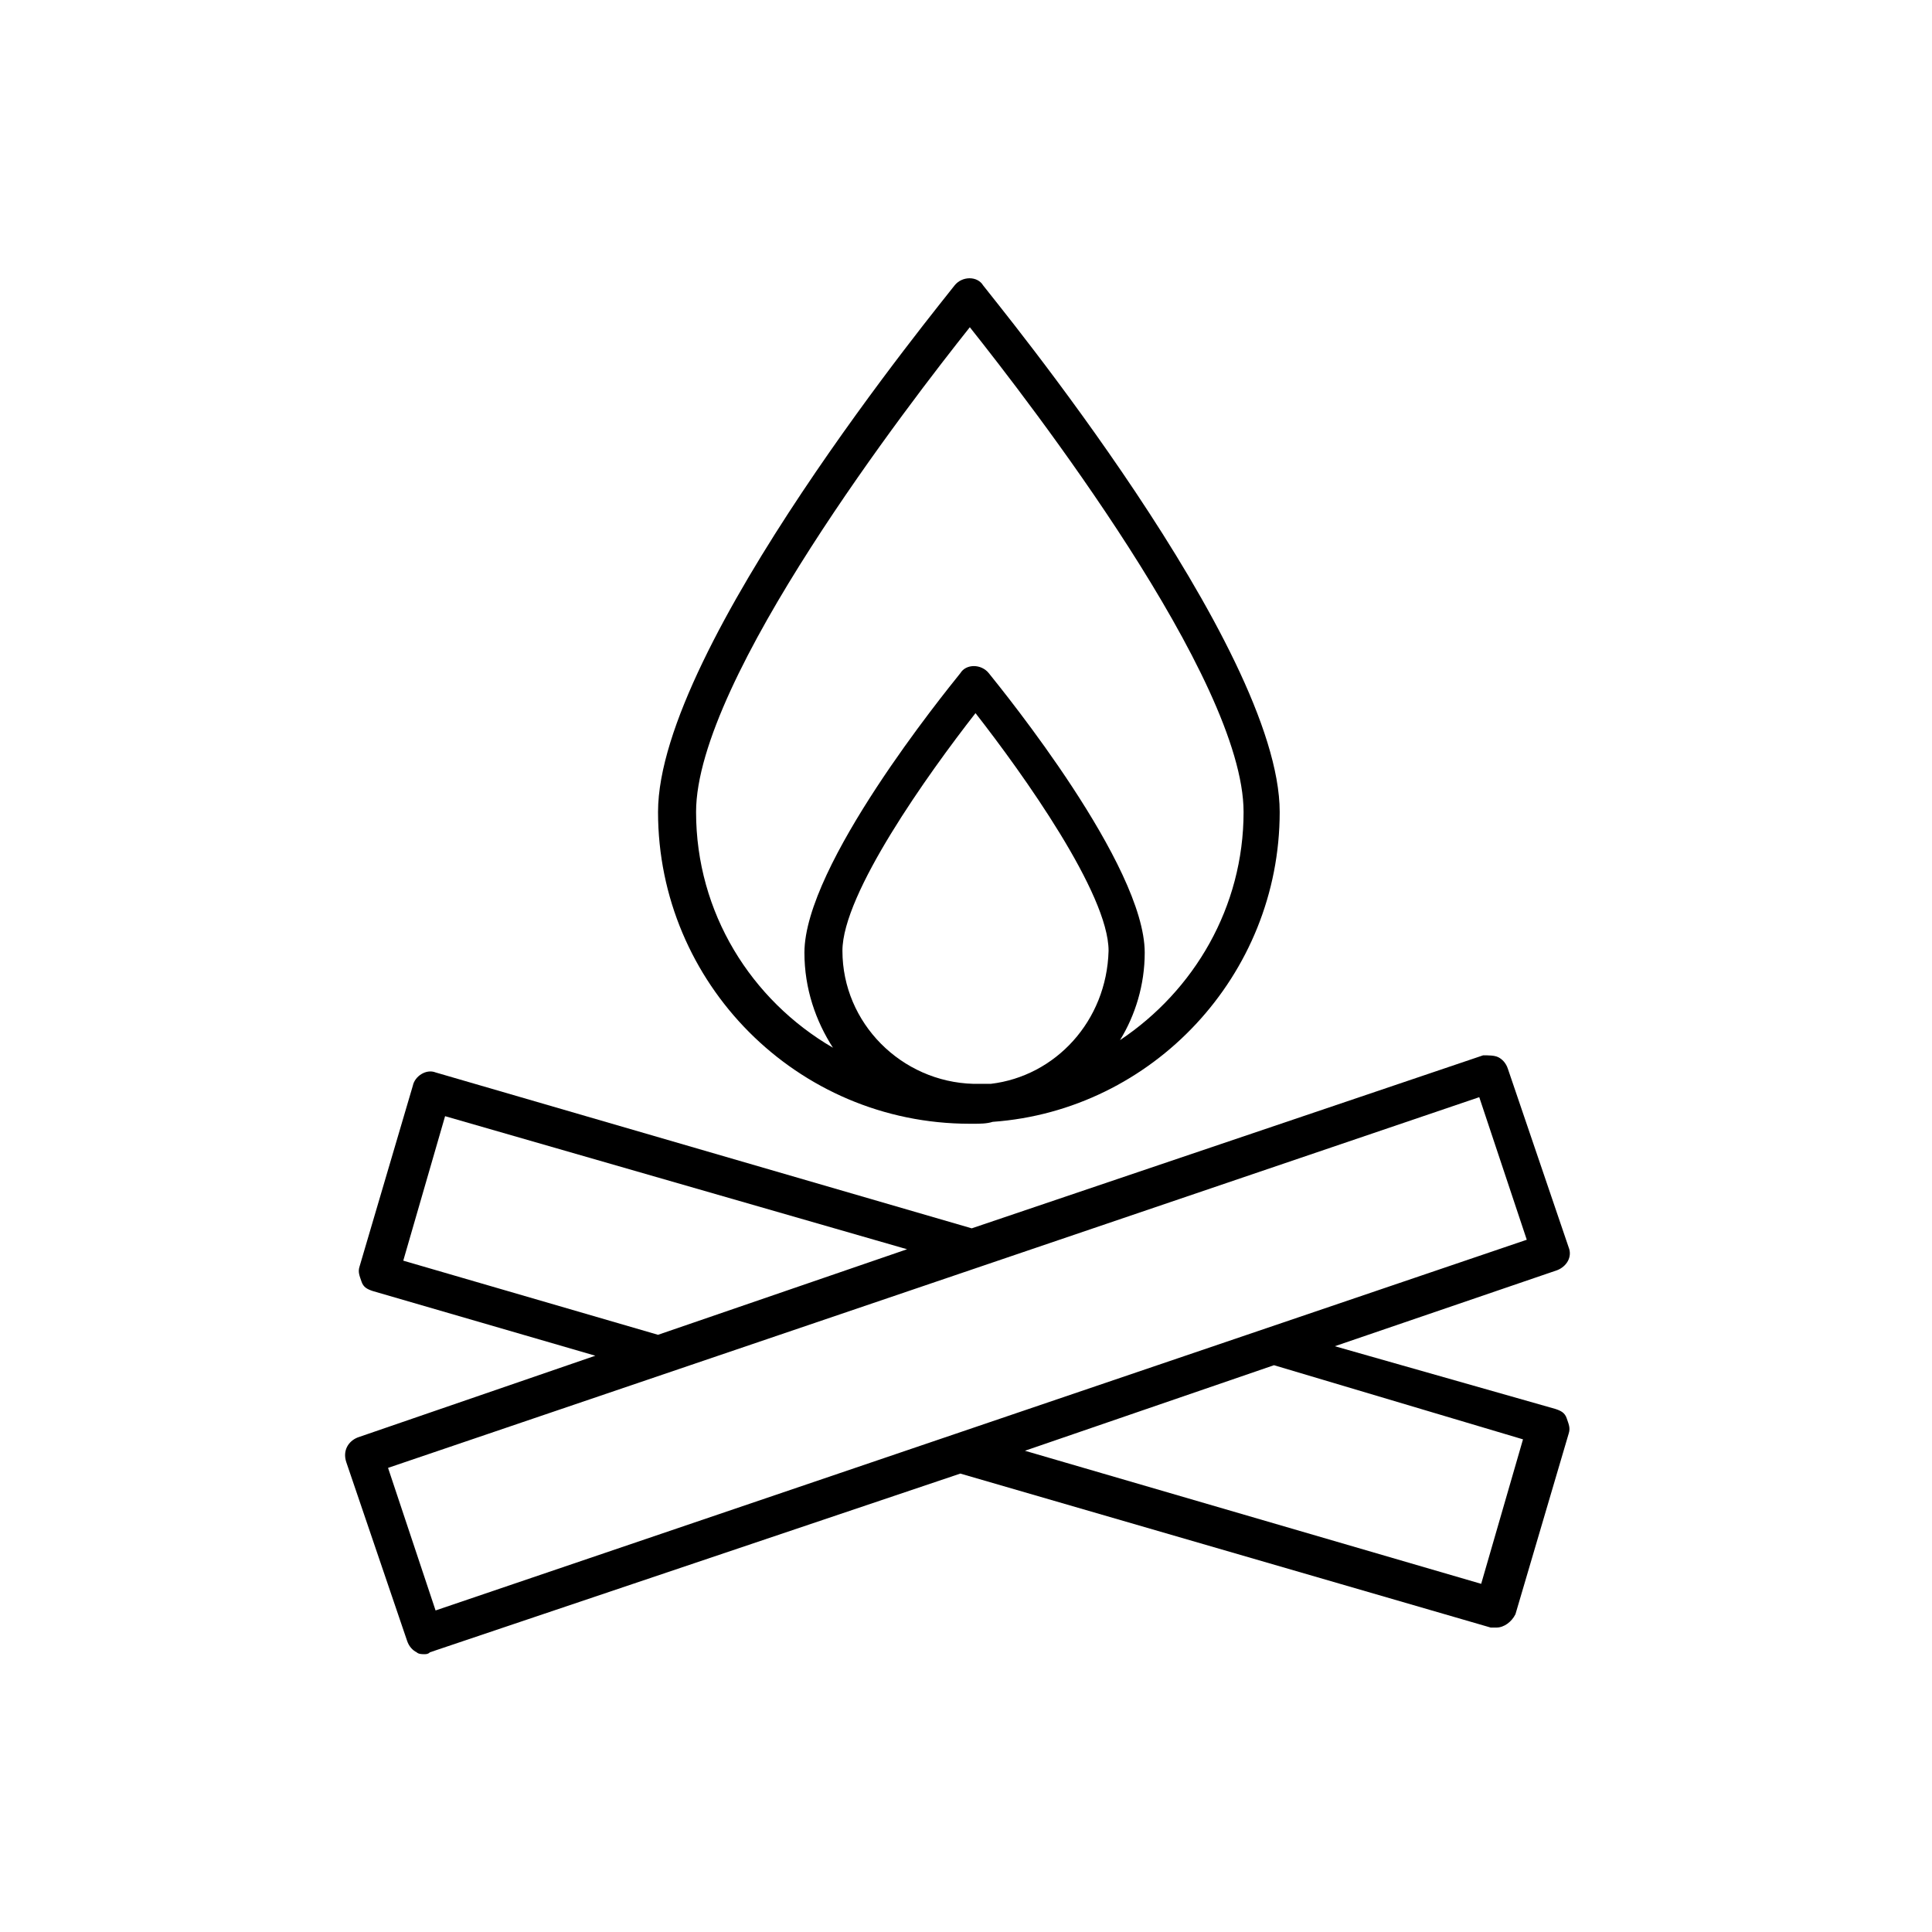
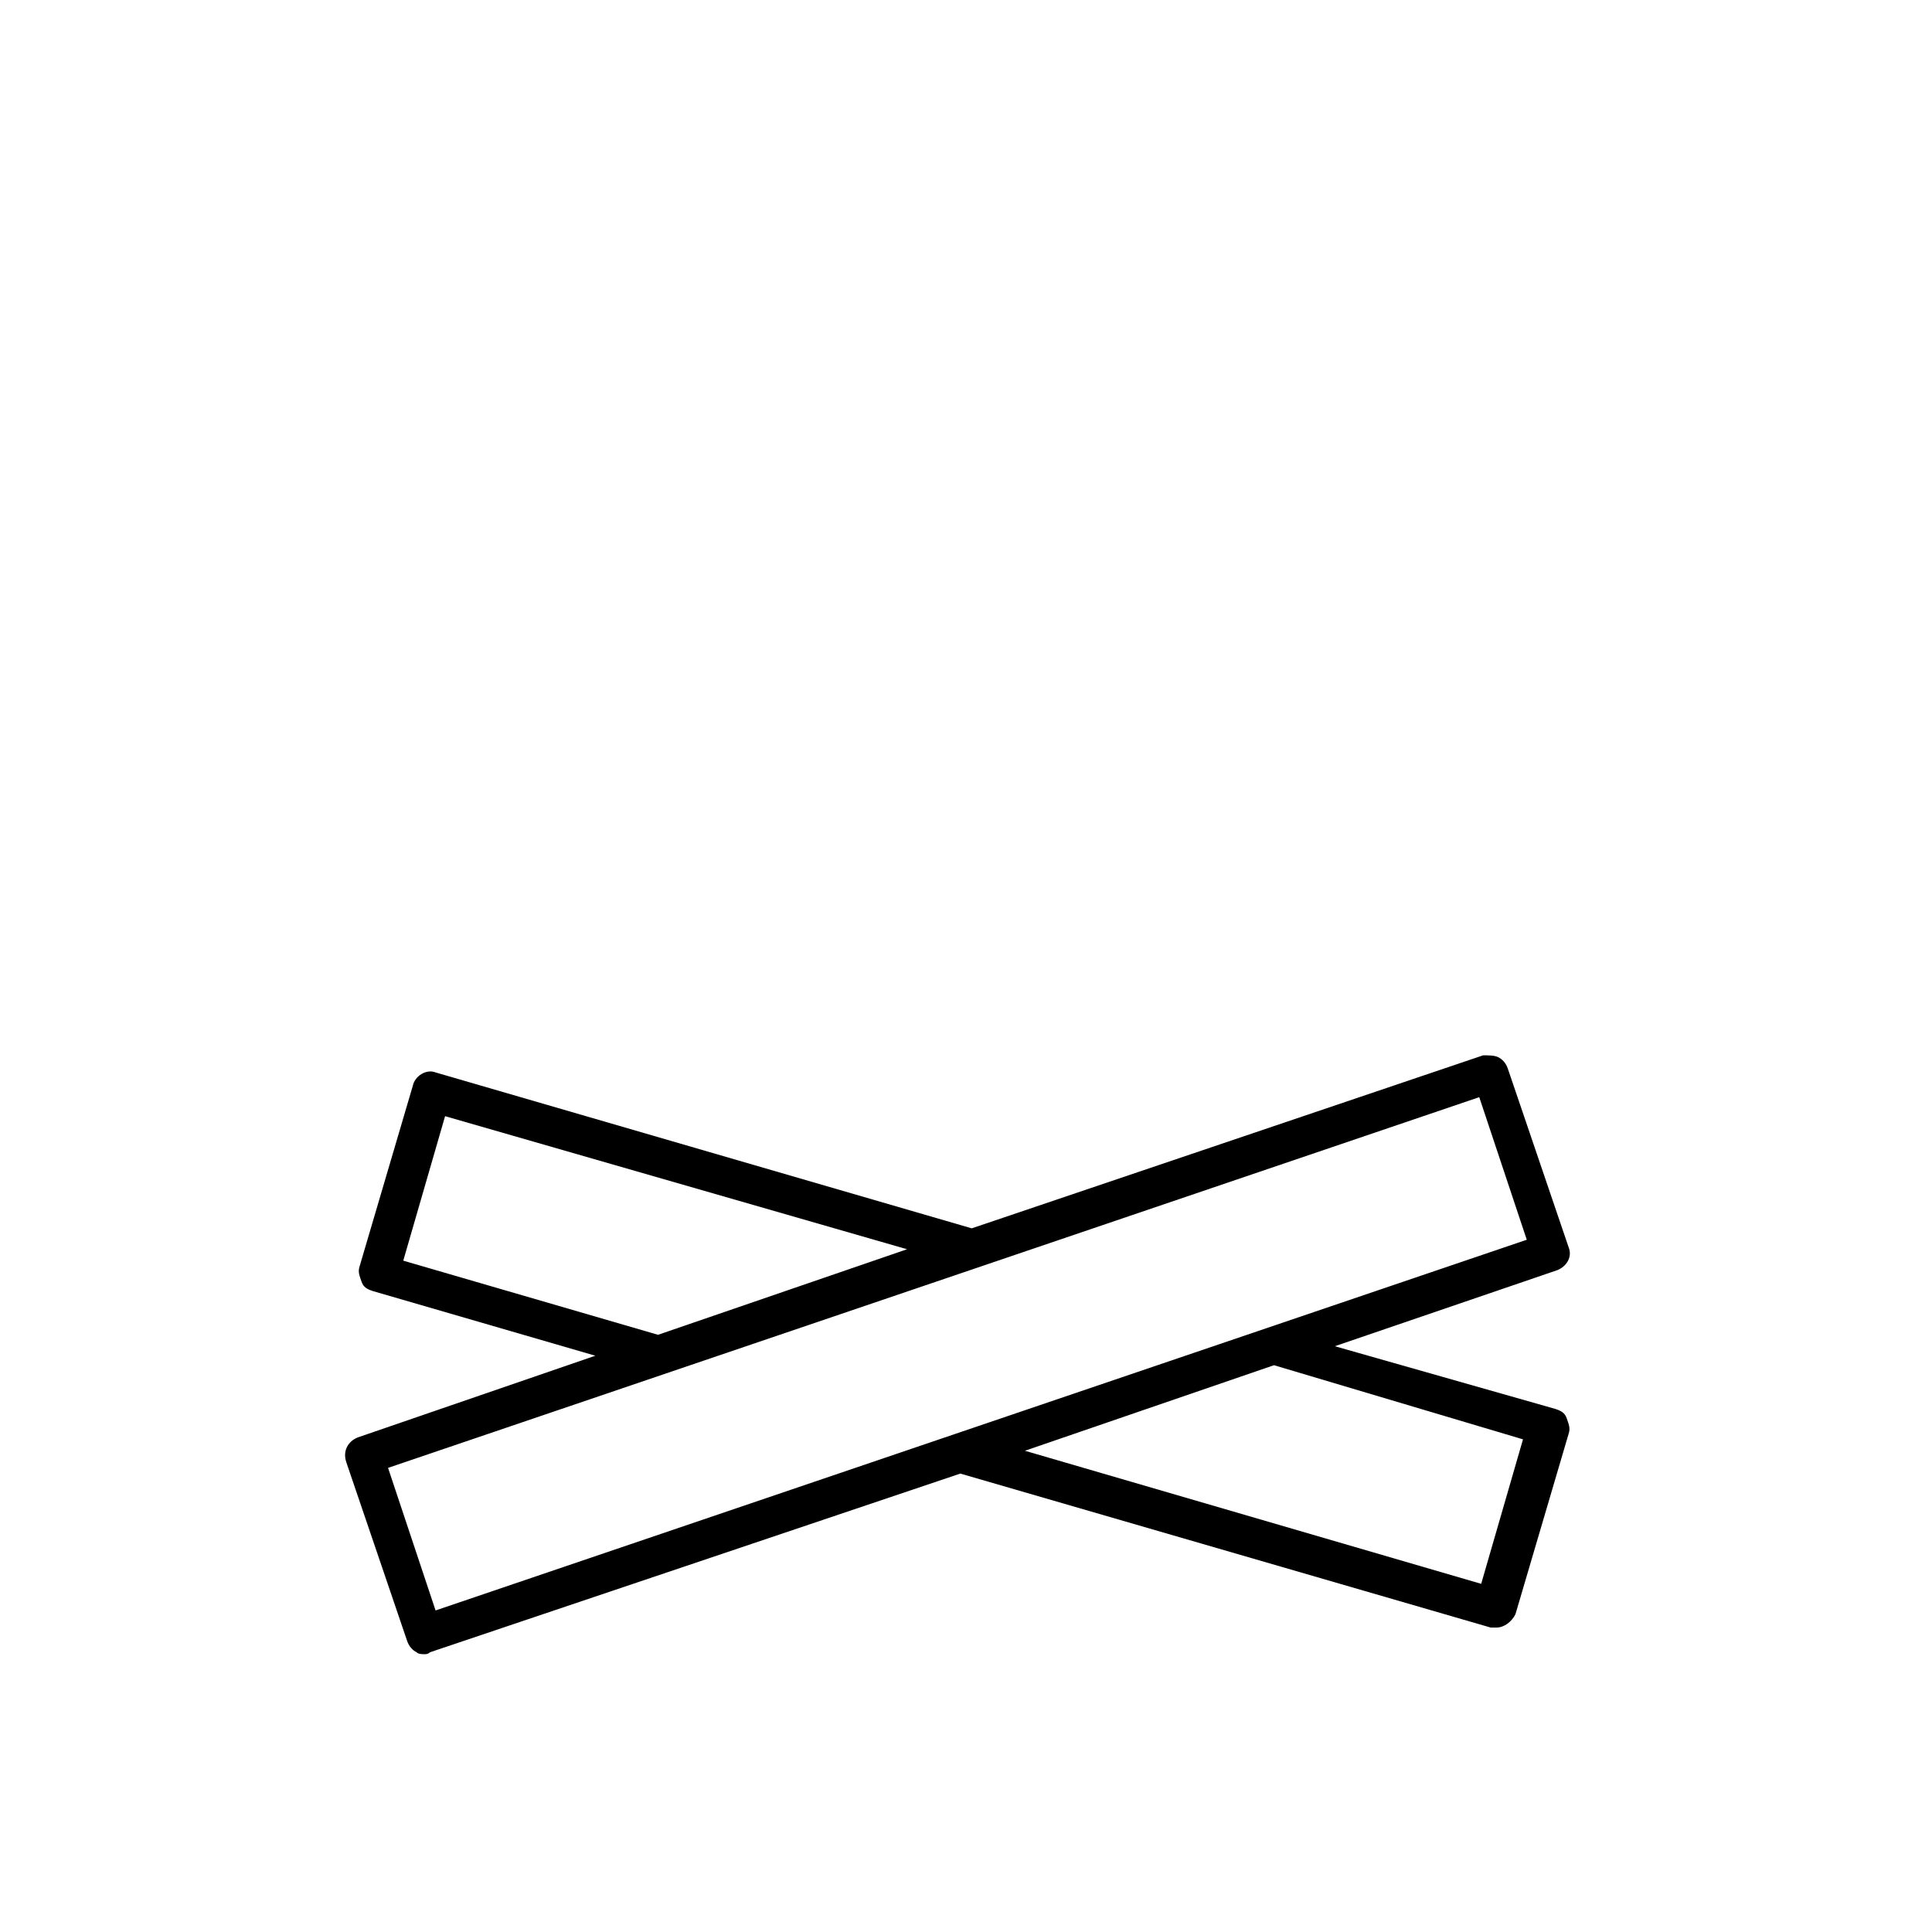
<svg xmlns="http://www.w3.org/2000/svg" fill="#000000" width="800px" height="800px" version="1.1" viewBox="144 144 512 512">
  <g>
    <path d="m559.71 474.56-16.121-47.359c-0.504-1.512-1.512-2.519-2.519-3.023-1.008-0.504-2.519-0.504-4.031-0.504l-135.52 45.848-142.07-41.312c-2.519-1.008-5.543 1.008-6.047 3.527l-14.105 47.863c-0.504 1.512 0 2.519 0.504 4.031 0.504 1.512 1.512 2.016 3.023 2.519l58.945 17.129-62.977 21.66c-2.519 1.008-4.031 3.527-3.023 6.551l16.121 47.359c0.504 1.512 1.512 2.519 2.519 3.023 0.504 0.504 1.512 0.504 2.016 0.504 0.504 0 1.008 0 1.512-0.504l140.56-47.359 140.56 40.809h1.512c2.016 0 4.031-1.512 5.039-3.527l14.105-47.863c0.504-1.512 0-2.519-0.504-4.031-0.504-1.512-1.512-2.016-3.023-2.519l-58.441-16.621 58.945-20.152c2.519-1.008 4.031-3.527 3.023-6.047zm-308.84 3.527 11.082-38.289 122.43 35.266-66 22.672zm296.74 47.355-11.082 38.289-120.91-35.266 66-22.672zm-288.18 45.344-12.594-37.785 289.18-98.242 12.594 37.785z" />
-     <path d="m396.98 219.63c-3.023 4.031-78.594 95.723-78.594 139.55 0 45.344 36.777 82.625 82.625 82.625h0.504 0.504c1.512 0 3.527 0 5.039-0.504 42.32-3.023 76.074-38.793 76.074-82.121 0-43.832-75.57-135.52-78.594-139.55-1.516-2.516-5.543-2.516-7.559 0zm9.57 211.6h-4.535c-19.145-0.504-34.762-16.121-34.762-35.266 0-15.113 22.672-46.855 35.266-62.977 12.594 16.121 35.266 47.863 35.266 62.977-0.5 18.641-14.105 33.25-31.234 35.266zm34.262-11.586c4.031-6.551 6.551-14.609 6.551-23.176 0-23.176-37.281-69.023-41.312-74.059-2.016-2.519-6.047-2.519-7.559 0-4.031 5.039-41.312 50.883-41.312 74.059 0 9.574 3.023 18.137 7.559 25.191-21.664-12.594-36.273-35.77-36.273-62.473 0-35.266 56.93-108.82 72.547-128.47 15.617 19.648 72.547 93.203 72.547 128.47 0 25.188-13.098 47.355-32.746 60.457z" />
  </g>
</svg>